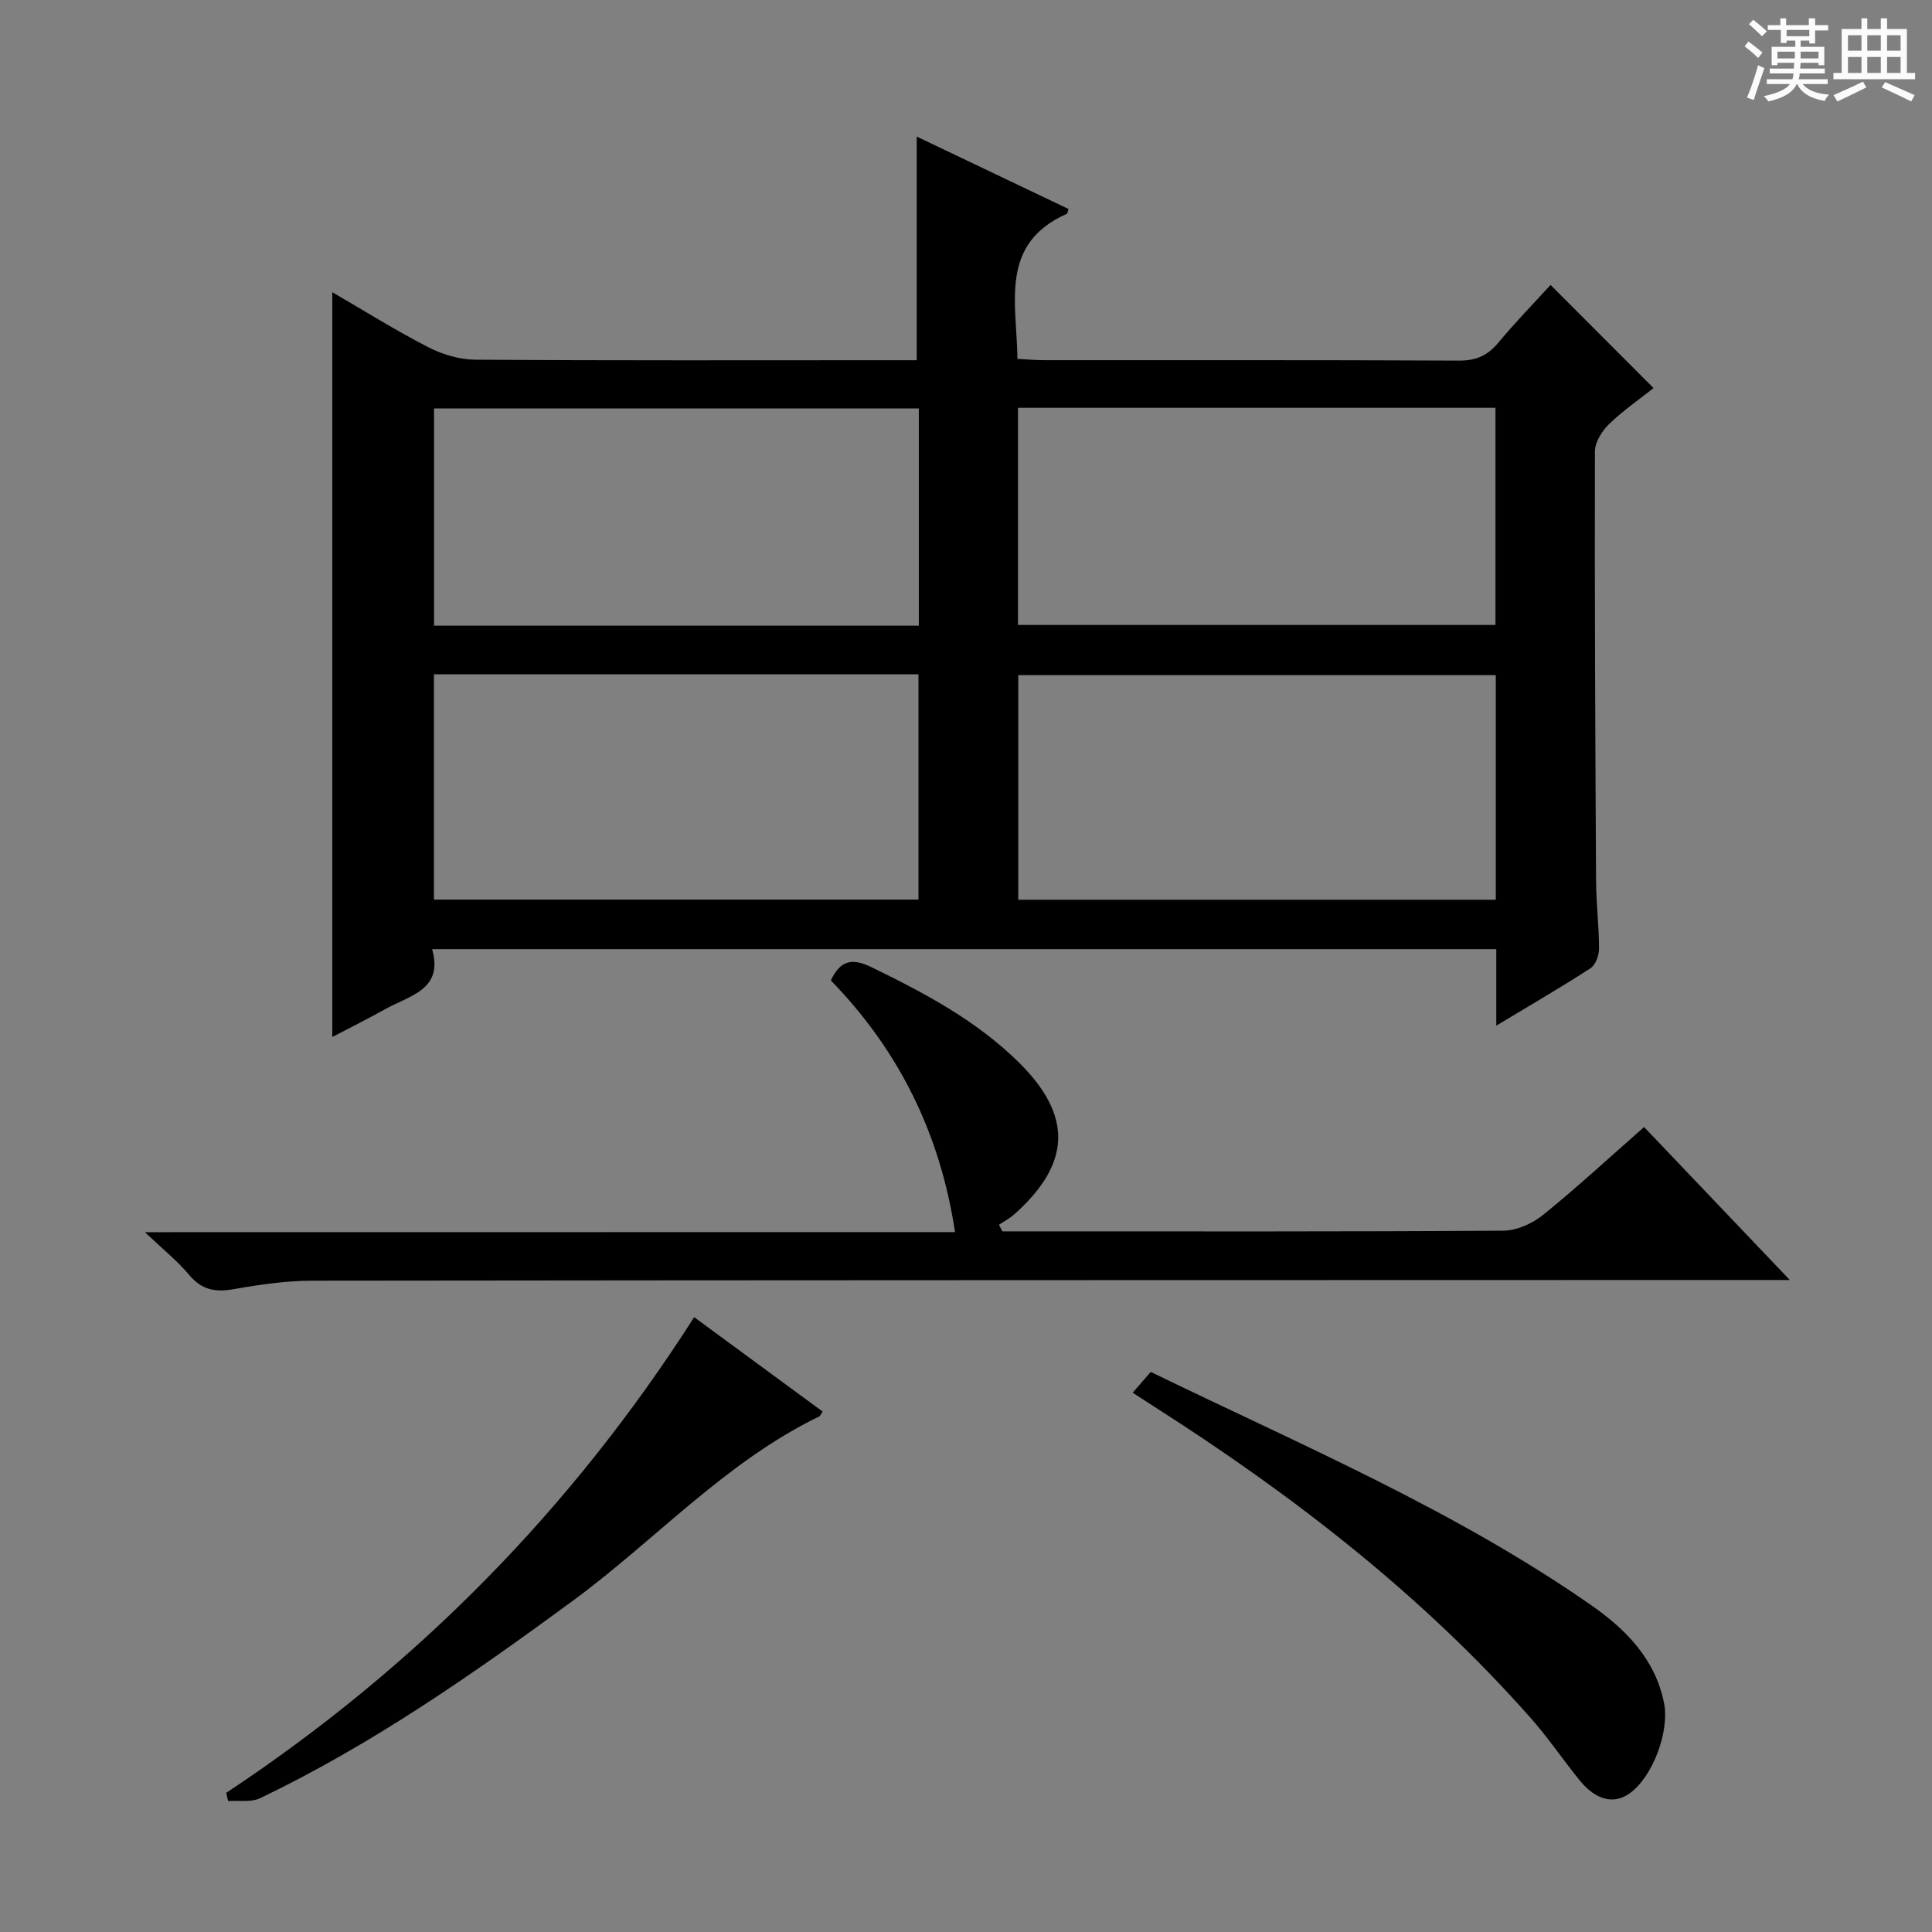
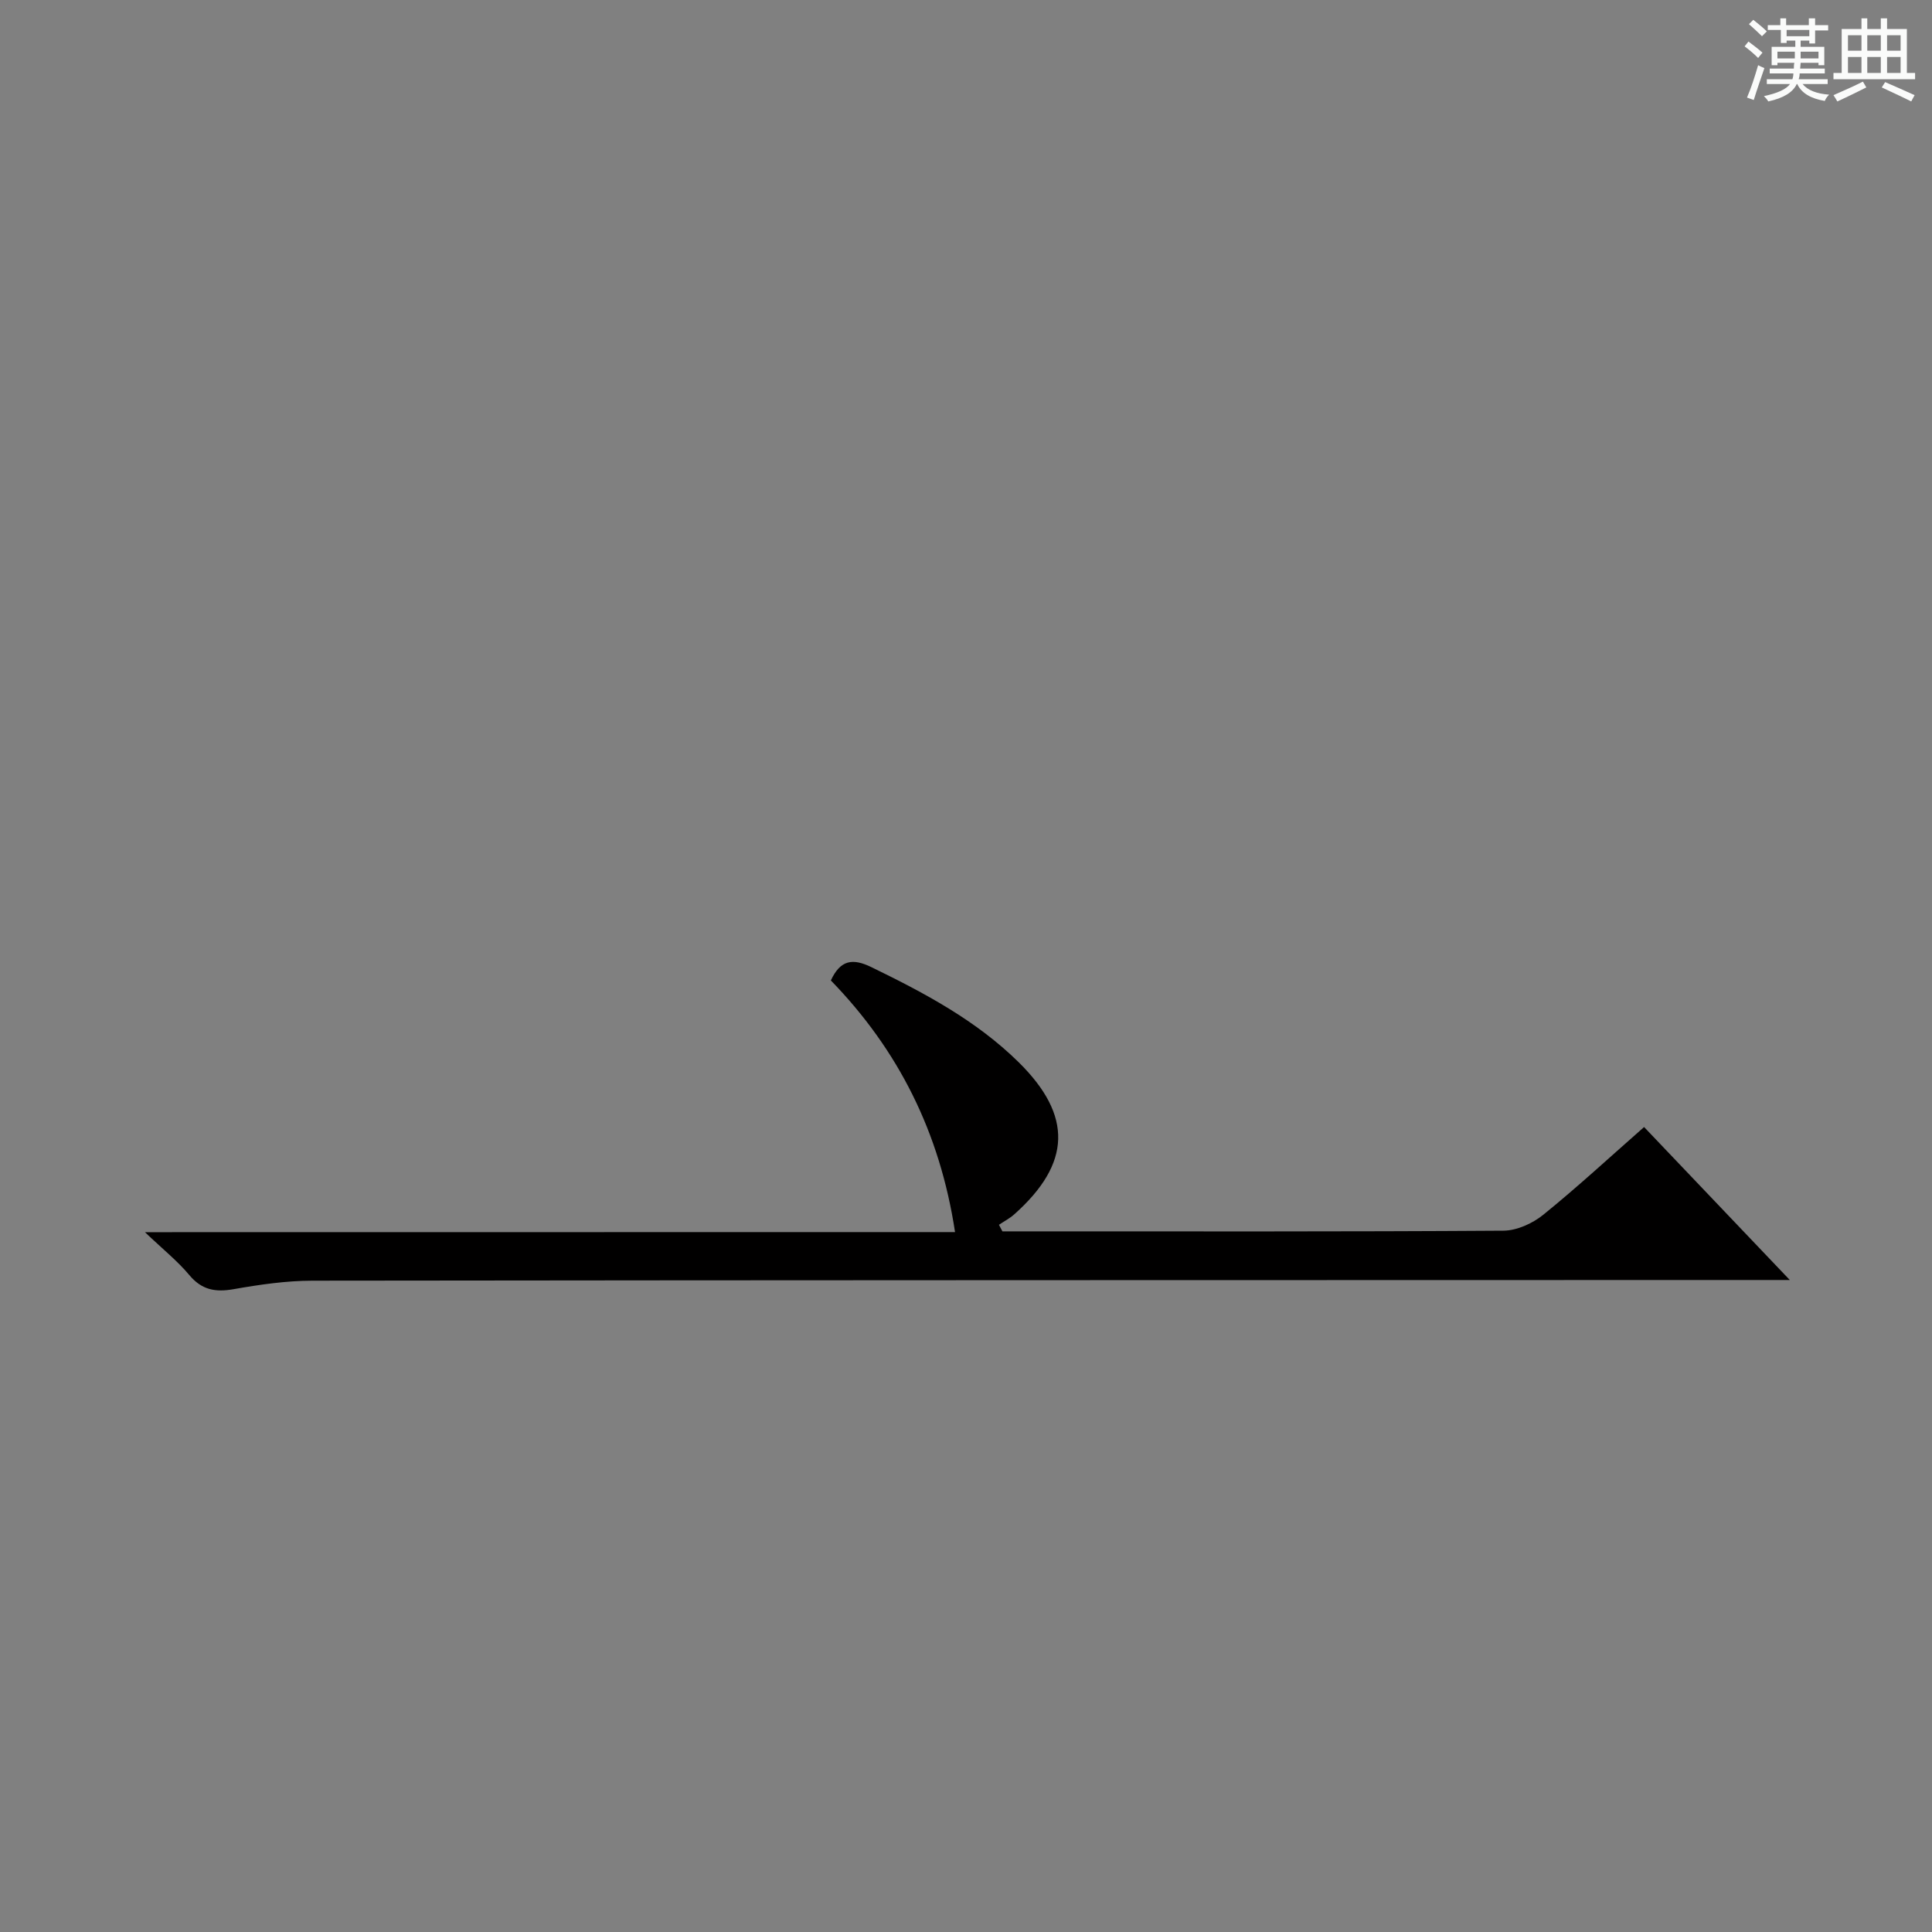
<svg xmlns="http://www.w3.org/2000/svg" enable-background="new 0 0 400 400" viewBox="0 0 400 400">
  <rect x="0" y="0" width="400" height="400" fill="#808080" stroke="none" />
  <path d="m361.2 9.6.8-1c.9.7 1.9 1.4 2.9 2.3l-.9 1.1c-1-1-2-1.8-2.8-2.4zm.5 10.6c.9-2.1 1.6-4.3 2.3-6.7.4.2.8.4 1.3.6-.7 2.1-1.5 4.3-2.2 6.6zm.4-15.2.9-.9c1 .8 2 1.6 2.8 2.4l-1 1c-.9-.9-1.8-1.7-2.7-2.5zm12.5-1.2h1.2v1.4h2.7v1.1h-2.7v2.7h-1.2v-.6h-1.8v1.3h4.9v3.8h-1.2v-.5h-3.7c0 .4-.1.9-.1 1.2h5.1v1h-5.2c0 .5-.1.9-.2 1.2h6v1h-5.2c1.1 1.3 2.9 2 5.5 2.2-.4.4-.7.8-.9 1.3-2.9-.5-4.8-1.6-5.7-3.5h-.1c-.8 1.7-2.7 2.9-5.9 3.6-.2-.4-.6-.8-.9-1.1 2.8-.6 4.6-1.4 5.4-2.5h-4.8v-1h5.3c.1-.3.2-.7.2-1.2h-4.9v-1h5c0-.4 0-.8.1-1.2h-3.5v.5h-1.2v-3.8h4.9v-1.3h-1.8v.5h-1.2v-2.7h-2.7v-1h2.6v-1.4h1.2v1.4h4.7v-1.4zm-6.6 8.3h3.6c0-.4 0-.9 0-1.4h-3.6zm1.9-4.6h4.7v-1.3h-4.7zm6.6 3.2h-3.7v1.4h3.7z" fill="#fafbfa" />
  <path d="m385.3 3.8h1.3v2.2h2.8v-2.2h1.3v2.2h4.1v9.1h1.7v1.3h-16.9v-1.3h1.7v-9.1h4.1v-2.2zm.4 13.1.7 1.2c-1.8.9-3.8 1.9-6 2.9-.2-.4-.5-.8-.8-1.3 2.3-1 4.3-1.9 6.1-2.8zm-3.1-6.4h2.8v-3.2h-2.8zm0 4.6h2.8v-3.3h-2.8zm4-4.6h2.8v-3.2h-2.8zm0 4.6h2.8v-3.3h-2.8zm3.7 1.9c2.1.9 4.1 1.8 6.1 2.7l-.7 1.3c-2.2-1.1-4.2-2-6.1-2.9zm3.2-9.7h-2.8v3.2h2.8zm-2.8 7.8h2.8v-3.3h-2.8z" fill="#fafbfa" />
  <g fill="#010000">
-     <path d="m309.79 212.35c0-5.93 0-10.73 0-15.84-73.39 0-146.47 0-220.33 0 2.4 8.38-4.59 9.58-9.59 12.36-3.75 2.09-7.6 4.01-11.07 5.83 0-51.34 0-102.53 0-154.2 6.46 3.75 13 7.85 19.84 11.37 2.94 1.52 6.5 2.58 9.78 2.6 28.5.2 57 .11 85.5.11h5.88c0-15.7 0-30.9 0-46.3 10.22 4.87 20.83 9.93 31.43 14.99-.16.44-.18.92-.38 1.01-13.99 6.23-10.34 18.41-10.2 30.02 1.94.1 3.7.27 5.47.27 28.67.02 57.33-.05 86 .09 3.52.02 5.9-1.08 8.11-3.73 3.5-4.21 7.33-8.14 10.8-11.94 7.14 7.15 14.05 14.08 21.32 21.36-2.92 2.31-6.33 4.66-9.25 7.49-1.46 1.42-2.89 3.74-2.89 5.65-.07 29.66.07 59.32.24 88.98.03 4.65.61 9.3.61 13.95 0 1.38-.71 3.36-1.76 4.04-6.1 3.96-12.4 7.6-19.51 11.89zm-219.95-72.74v46.64h100.32c0-15.71 0-31.07 0-46.64-33.56 0-66.68 0-100.32 0zm219.85.17c-32.94 0-65.81 0-98.87 0v46.5h98.87c0-15.43 0-30.54 0-46.5zm-119.46-55.21c-33.69 0-67.02 0-100.37 0v44.97h100.37c0-15.17 0-30.05 0-44.97zm20.53-.14v44.96h98.86c0-15.2 0-29.96 0-44.96-33.06 0-65.8 0-98.86 0z" />
    <path d="m197.73 255.09c-3.14-20.69-11.77-37.75-25.71-52.1 1.98-4.27 4.51-4.65 8.42-2.74 10.97 5.34 21.68 11.02 30.47 19.68 11.2 11.05 10.9 20.95-.91 31.48-.95.85-2.11 1.45-3.18 2.17.24.45.48.91.72 1.36h4.74c32.99 0 65.99.08 98.98-.14 2.78-.02 6.03-1.49 8.25-3.29 7.08-5.73 13.79-11.94 20.88-18.17 9.96 10.45 19.65 20.63 30.17 31.67-3.07 0-4.99 0-6.91 0-99.65.02-199.3.02-298.95.14-5.45.01-10.95.81-16.33 1.76-3.8.67-6.61.16-9.19-2.94-2.41-2.88-5.4-5.27-9.17-8.86 56.7-.02 111.9-.02 167.72-.02z" />
-     <path d="m234.52 288.34c1.5-1.73 2.56-2.97 3.72-4.3 31.32 15.21 62.91 28.59 91.15 48.26 7.14 4.98 13.3 11.11 15.13 20.3 1.17 5.84-2.33 15.29-7.12 18.7-3.27 2.32-6.97 1.44-10.33-2.68-3.46-4.26-6.54-8.84-10.17-12.94-22.56-25.53-49.22-46.12-77.81-64.37-1.4-.89-2.77-1.8-4.57-2.97z" />
-     <path d="m46.84 371.19c39.09-25.9 71.35-58.52 96.88-98.48 9.04 6.64 17.82 13.09 26.6 19.54-.36.52-.48.91-.74 1.03-19.44 9.42-33.86 25.56-50.95 38.12-20.66 15.17-41.61 29.8-64.79 40.9-1.87.89-4.39.43-6.61.59-.13-.56-.26-1.13-.39-1.7z" />
  </g>
</svg>